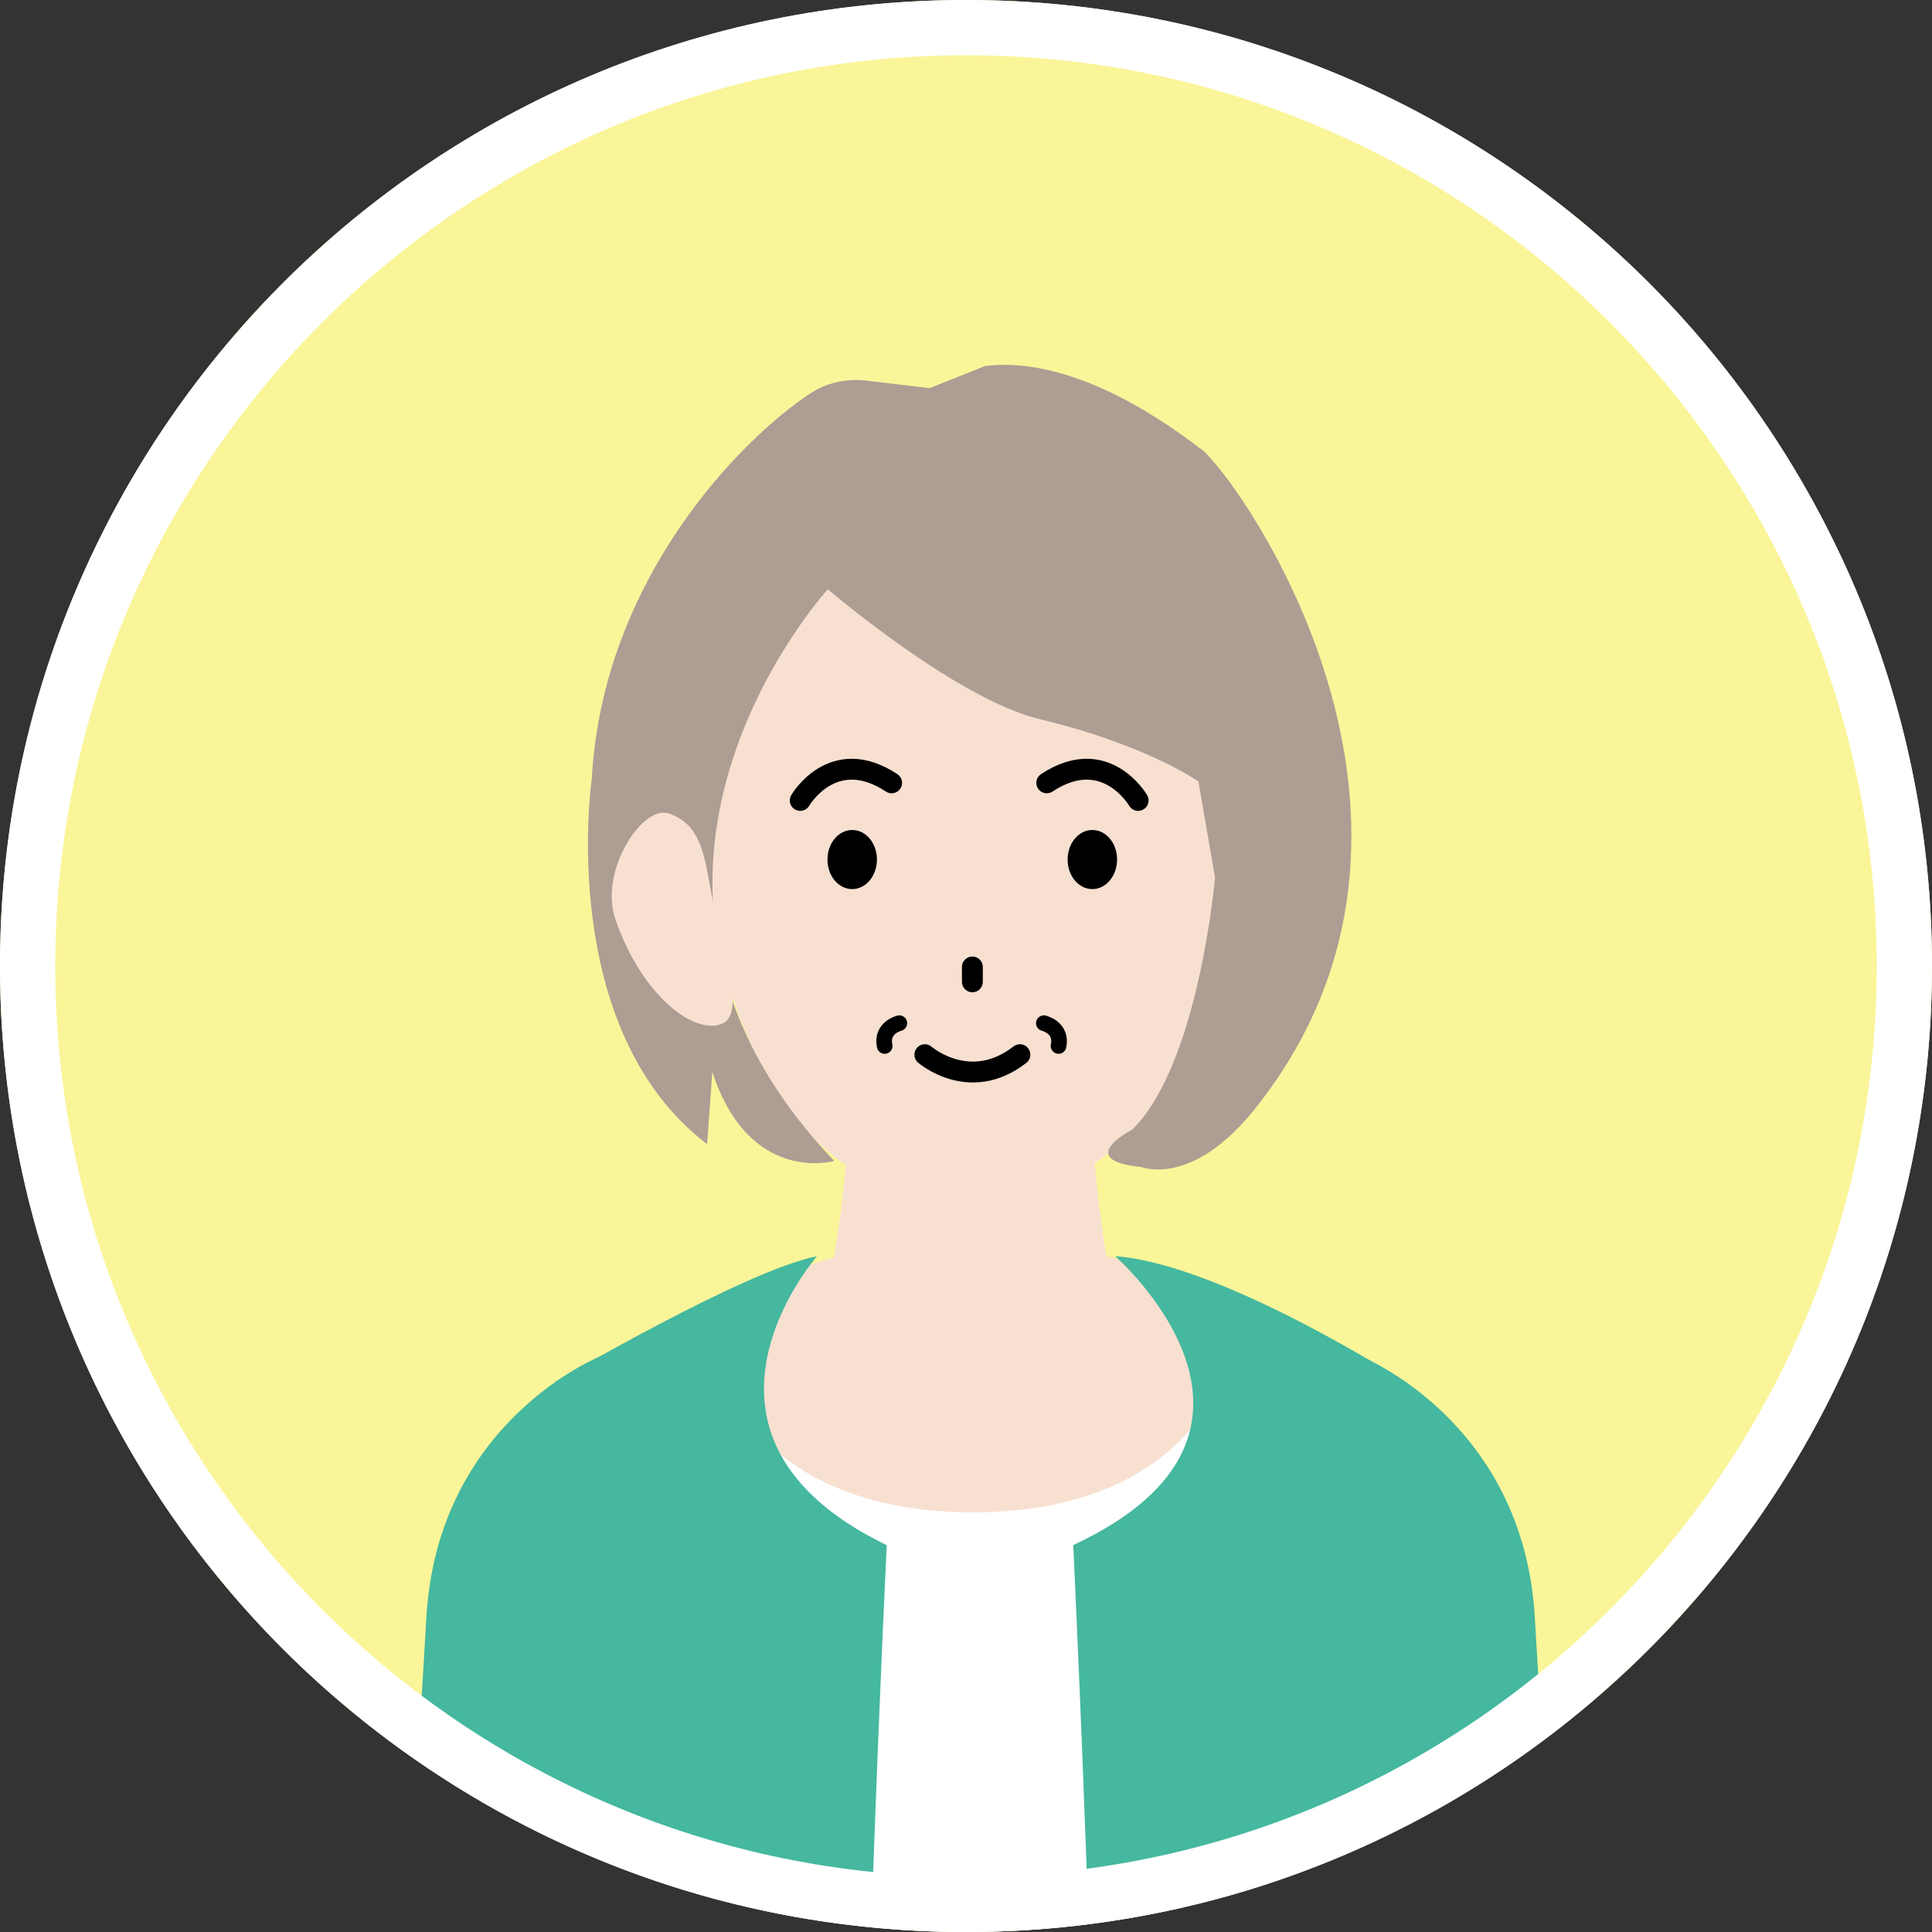
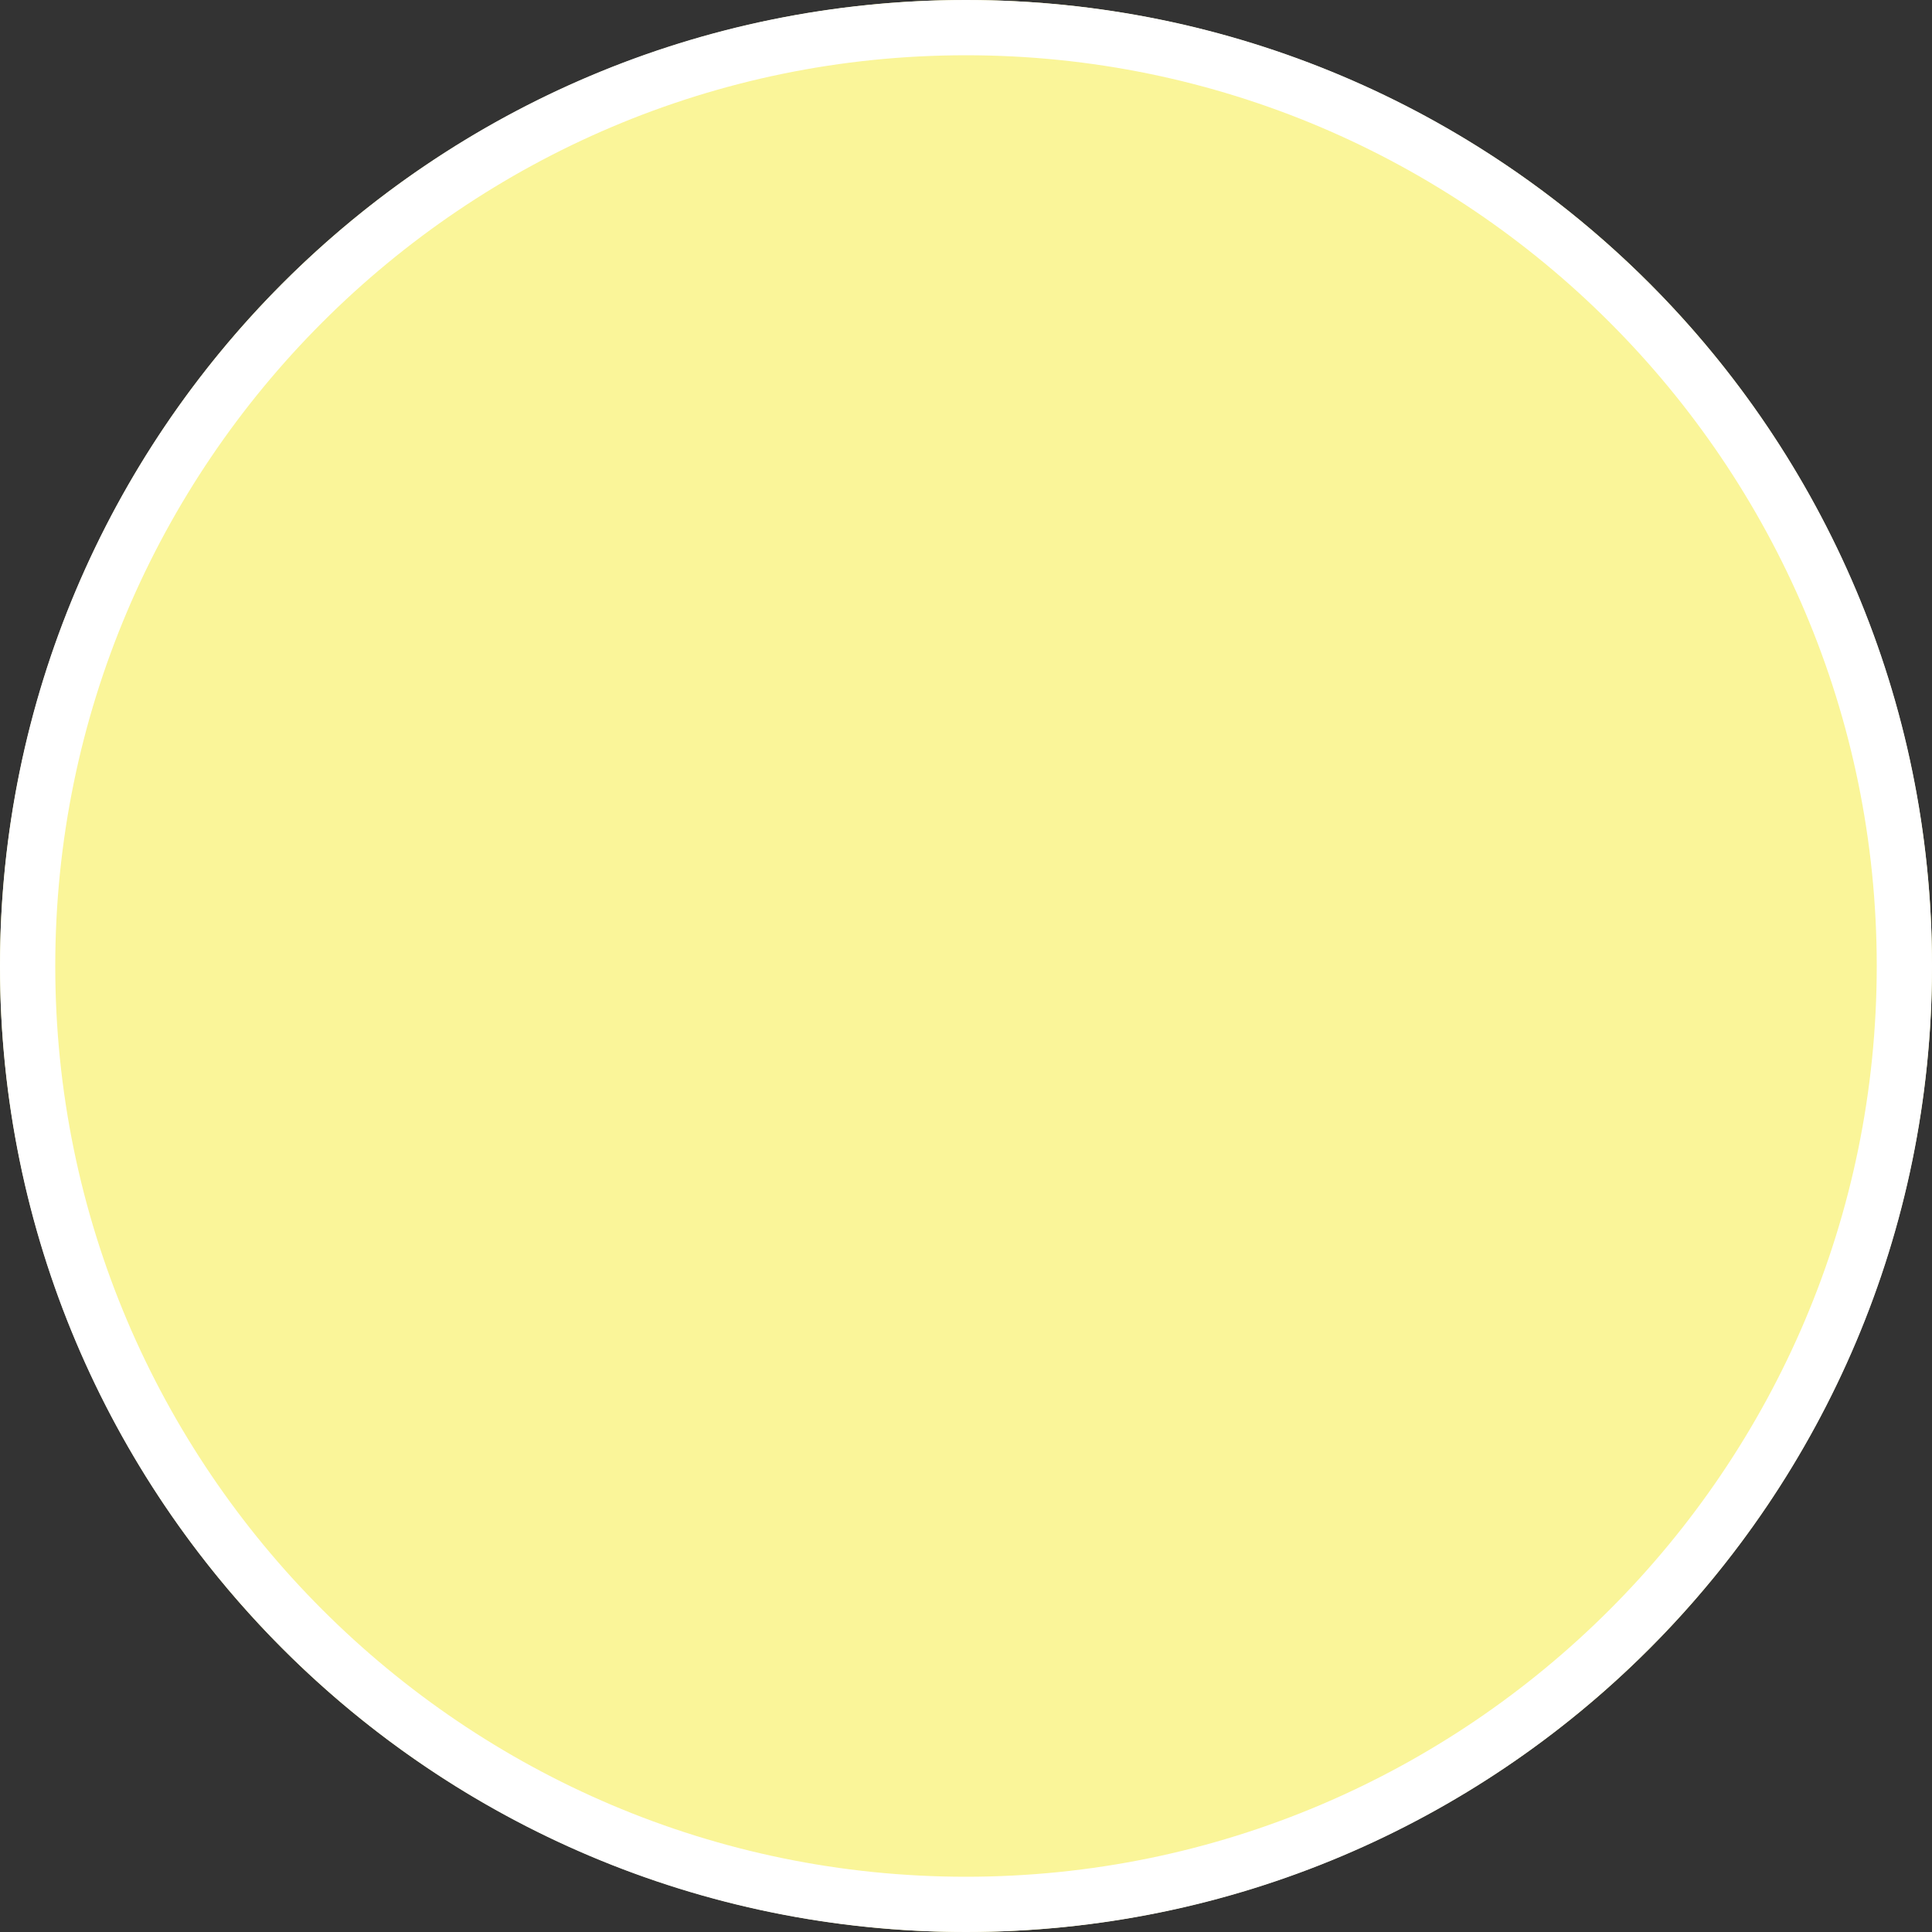
<svg xmlns="http://www.w3.org/2000/svg" id="_レイヤー_1" data-name="レイヤー 1" viewBox="0 0 100 100">
  <rect x="0" y="0" width="100" height="100" fill="#333333" stroke="none" />
  <defs>
    <style>
      .cls-1, .cls-2 {
        fill: #faf599;
      }

      .cls-3 {
        clip-path: url(#clippath-1);
      }

      .cls-4 {
        stroke-width: .81px;
      }

      .cls-4, .cls-5 {
        fill: none;
        stroke: #000;
        stroke-linecap: round;
        stroke-linejoin: round;
      }

      .cls-6, .cls-7, .cls-8, .cls-9, .cls-10, .cls-2 {
        stroke-width: 0px;
      }

      .cls-7 {
        fill: #f8e0d1;
      }

      .cls-8 {
        fill: #45b89f;
      }

      .cls-9 {
        fill: #ad9d93;
      }

      .cls-10 {
        fill: #fff;
      }

      .cls-5 {
        stroke-width: 1.08px;
      }
    </style>
    <clipPath id="clippath-1">
-       <circle class="cls-2" cx="50" cy="50" r="50" />
-     </clipPath>
+       </clipPath>
  </defs>
  <g>
    <circle class="cls-1" cx="50" cy="50" r="50" />
    <g class="cls-3">
      <g>
        <g>
          <path class="cls-10" d="m66.87,105.15l2.53-34.84s-15.57,3.14-19.08,1.63c-3.66-1.57-18.58-1.1-18.58-1.1l2.35,34.3h32.77Z" />
          <g>
-             <path class="cls-7" d="m63.5,69.57c0,2.95-3.38,8.71-13.15,8.71s-13.15-5.75-13.15-8.71,5.89-5.35,13.15-5.35,13.15,2.4,13.15,5.35Z" />
+             <path class="cls-7" d="m63.5,69.57c0,2.95-3.38,8.71-13.15,8.71s-13.15-5.75-13.15-8.71,5.89-5.35,13.15-5.35,13.15,2.4,13.15,5.35" />
            <path class="cls-7" d="m58.45,69.93c-2.64-8.17-2.03-19.95-2.03-19.95h-12.54s.92,11.21-1.9,19.95c0,0,3.84,3.54,8.92,3.49s7.54-3.49,7.54-3.49Z" />
          </g>
          <path class="cls-8" d="m44.92,105.15c.43-14.09.98-25.17.98-25.17-11.75-5.69-3.61-14.96-3.61-14.96-3.74.73-13.53,6.49-13.53,6.49l3.45,33.64h12.71Z" />
-           <path class="cls-8" d="m55.55,79.98s.54,11.08.98,25.17h12.7l3.67-33.52s-9.63-6.22-15.18-6.61c0,0,10.41,9.09-2.18,14.96Z" />
        </g>
        <g>
          <g>
            <path class="cls-7" d="m36.14,36.85c-.42,12.18,3.06,25.35,14.05,25.35s14.84-13.78,14.32-25.42c-.47-10.51-6.97-15.85-14.33-15.72-7.27.13-13.68,5.63-14.04,15.79Z" />
            <path class="cls-4" d="m46.55,52.96s-.96.22-.76,1.18" />
            <path class="cls-4" d="m54.03,52.96s.96.22.76,1.18" />
            <g>
              <path class="cls-6" d="m57.82,44.49c0,.84-.57,1.53-1.28,1.53s-1.28-.68-1.28-1.53.57-1.53,1.28-1.53,1.28.68,1.28,1.53Z" />
              <path class="cls-6" d="m45.39,44.49c0,.84-.57,1.53-1.28,1.53s-1.28-.68-1.28-1.53.57-1.53,1.28-1.53,1.28.68,1.28,1.53Z" />
            </g>
            <path class="cls-5" d="m41.42,41.43s1.69-2.92,4.73-.91" />
            <path class="cls-5" d="m58.91,41.43s-1.69-2.92-4.73-.91" />
            <line class="cls-5" x1="50.33" y1="50.05" x2="50.33" y2="50.82" />
            <path class="cls-5" d="m47.87,54.59s2.32,2.02,4.92,0" />
          </g>
          <g>
            <path class="cls-9" d="m62.15,23.24c-2.66-2.06-7.06-4.78-11.15-4.3l-2.88,1.15-3.28-.39c-1.04-.12-2.07.11-2.94.69-3.51,2.32-10.7,9.55-11.27,19.92,0,0-1.88,12.93,5.97,18.91l.27-3.74c1.92,5.88,6.31,4.61,6.31,4.61-13.99-14.65-.33-29.59-.33-29.59,0,0,6.64,5.69,10.99,6.73,5.51,1.32,8.19,3.22,8.19,3.22l.86,4.97s-.83,9.66-4.29,13.05c0,0-3.1,1.58.5,1.94,0,0,2.61,1.05,5.85-3.01,11.87-14.87-.88-32.7-2.8-34.18Z" />
            <path class="cls-7" d="m36.92,46.71c.42,2.06,1.71,5.67.51,6.25-1.41.69-4.2-1.36-5.58-5.39-.85-2.48,1.39-5.9,2.74-5.47,1.85.58,1.9,2.55,2.32,4.61Z" />
          </g>
        </g>
        <path class="cls-8" d="m81.43,105.15c-1.49-13.76-1.36-10.77-1.99-21.45-.59-10.18-9.03-13.51-9.03-13.51l-1.18,29.47.41,5.49h11.79Z" />
        <path class="cls-8" d="m31.86,105.15l.41-5.49-1.17-29.47s-8.44,3.33-9.03,13.51c-.62,10.68-.5,7.69-1.99,21.45h11.79Z" />
      </g>
    </g>
  </g>
  <path class="cls-10" d="m50,2.86c25.99,0,47.14,21.15,47.14,47.14s-21.15,47.14-47.14,47.14S2.86,75.99,2.86,50,24.01,2.86,50,2.86m0-2.86C22.39,0,0,22.39,0,50s22.39,50,50,50,50-22.39,50-50S77.61,0,50,0h0Z" />
</svg>